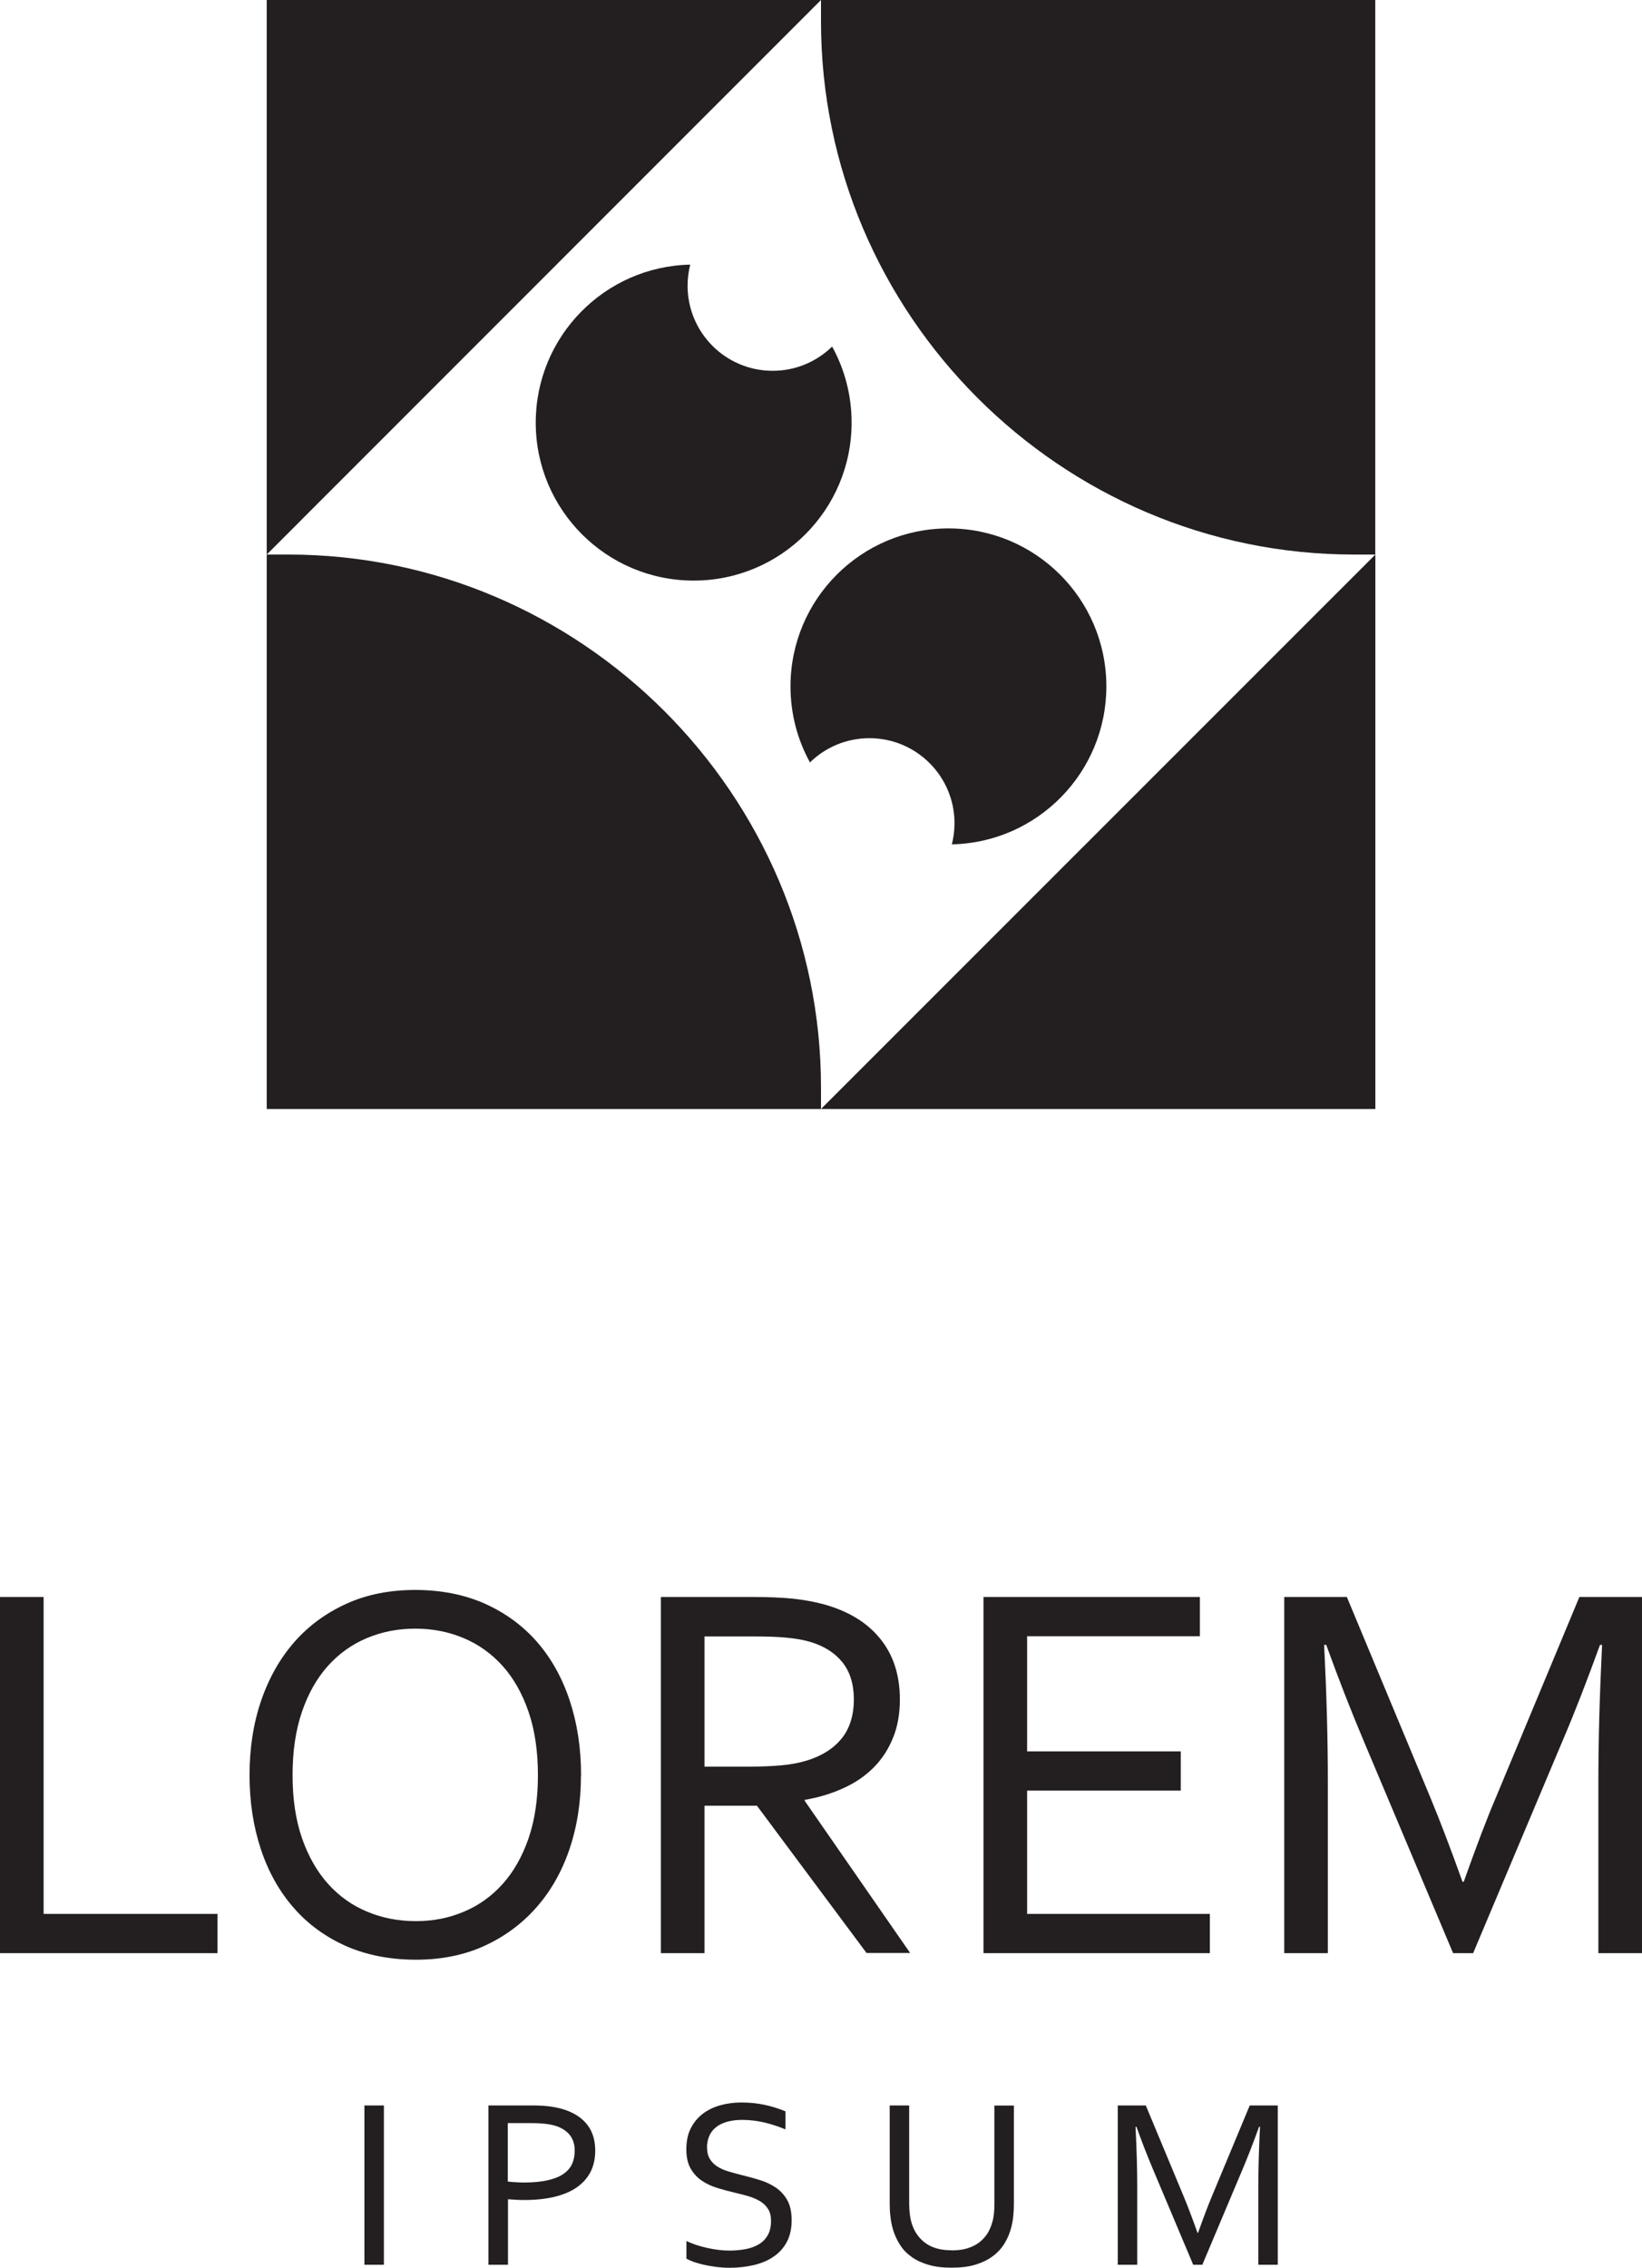
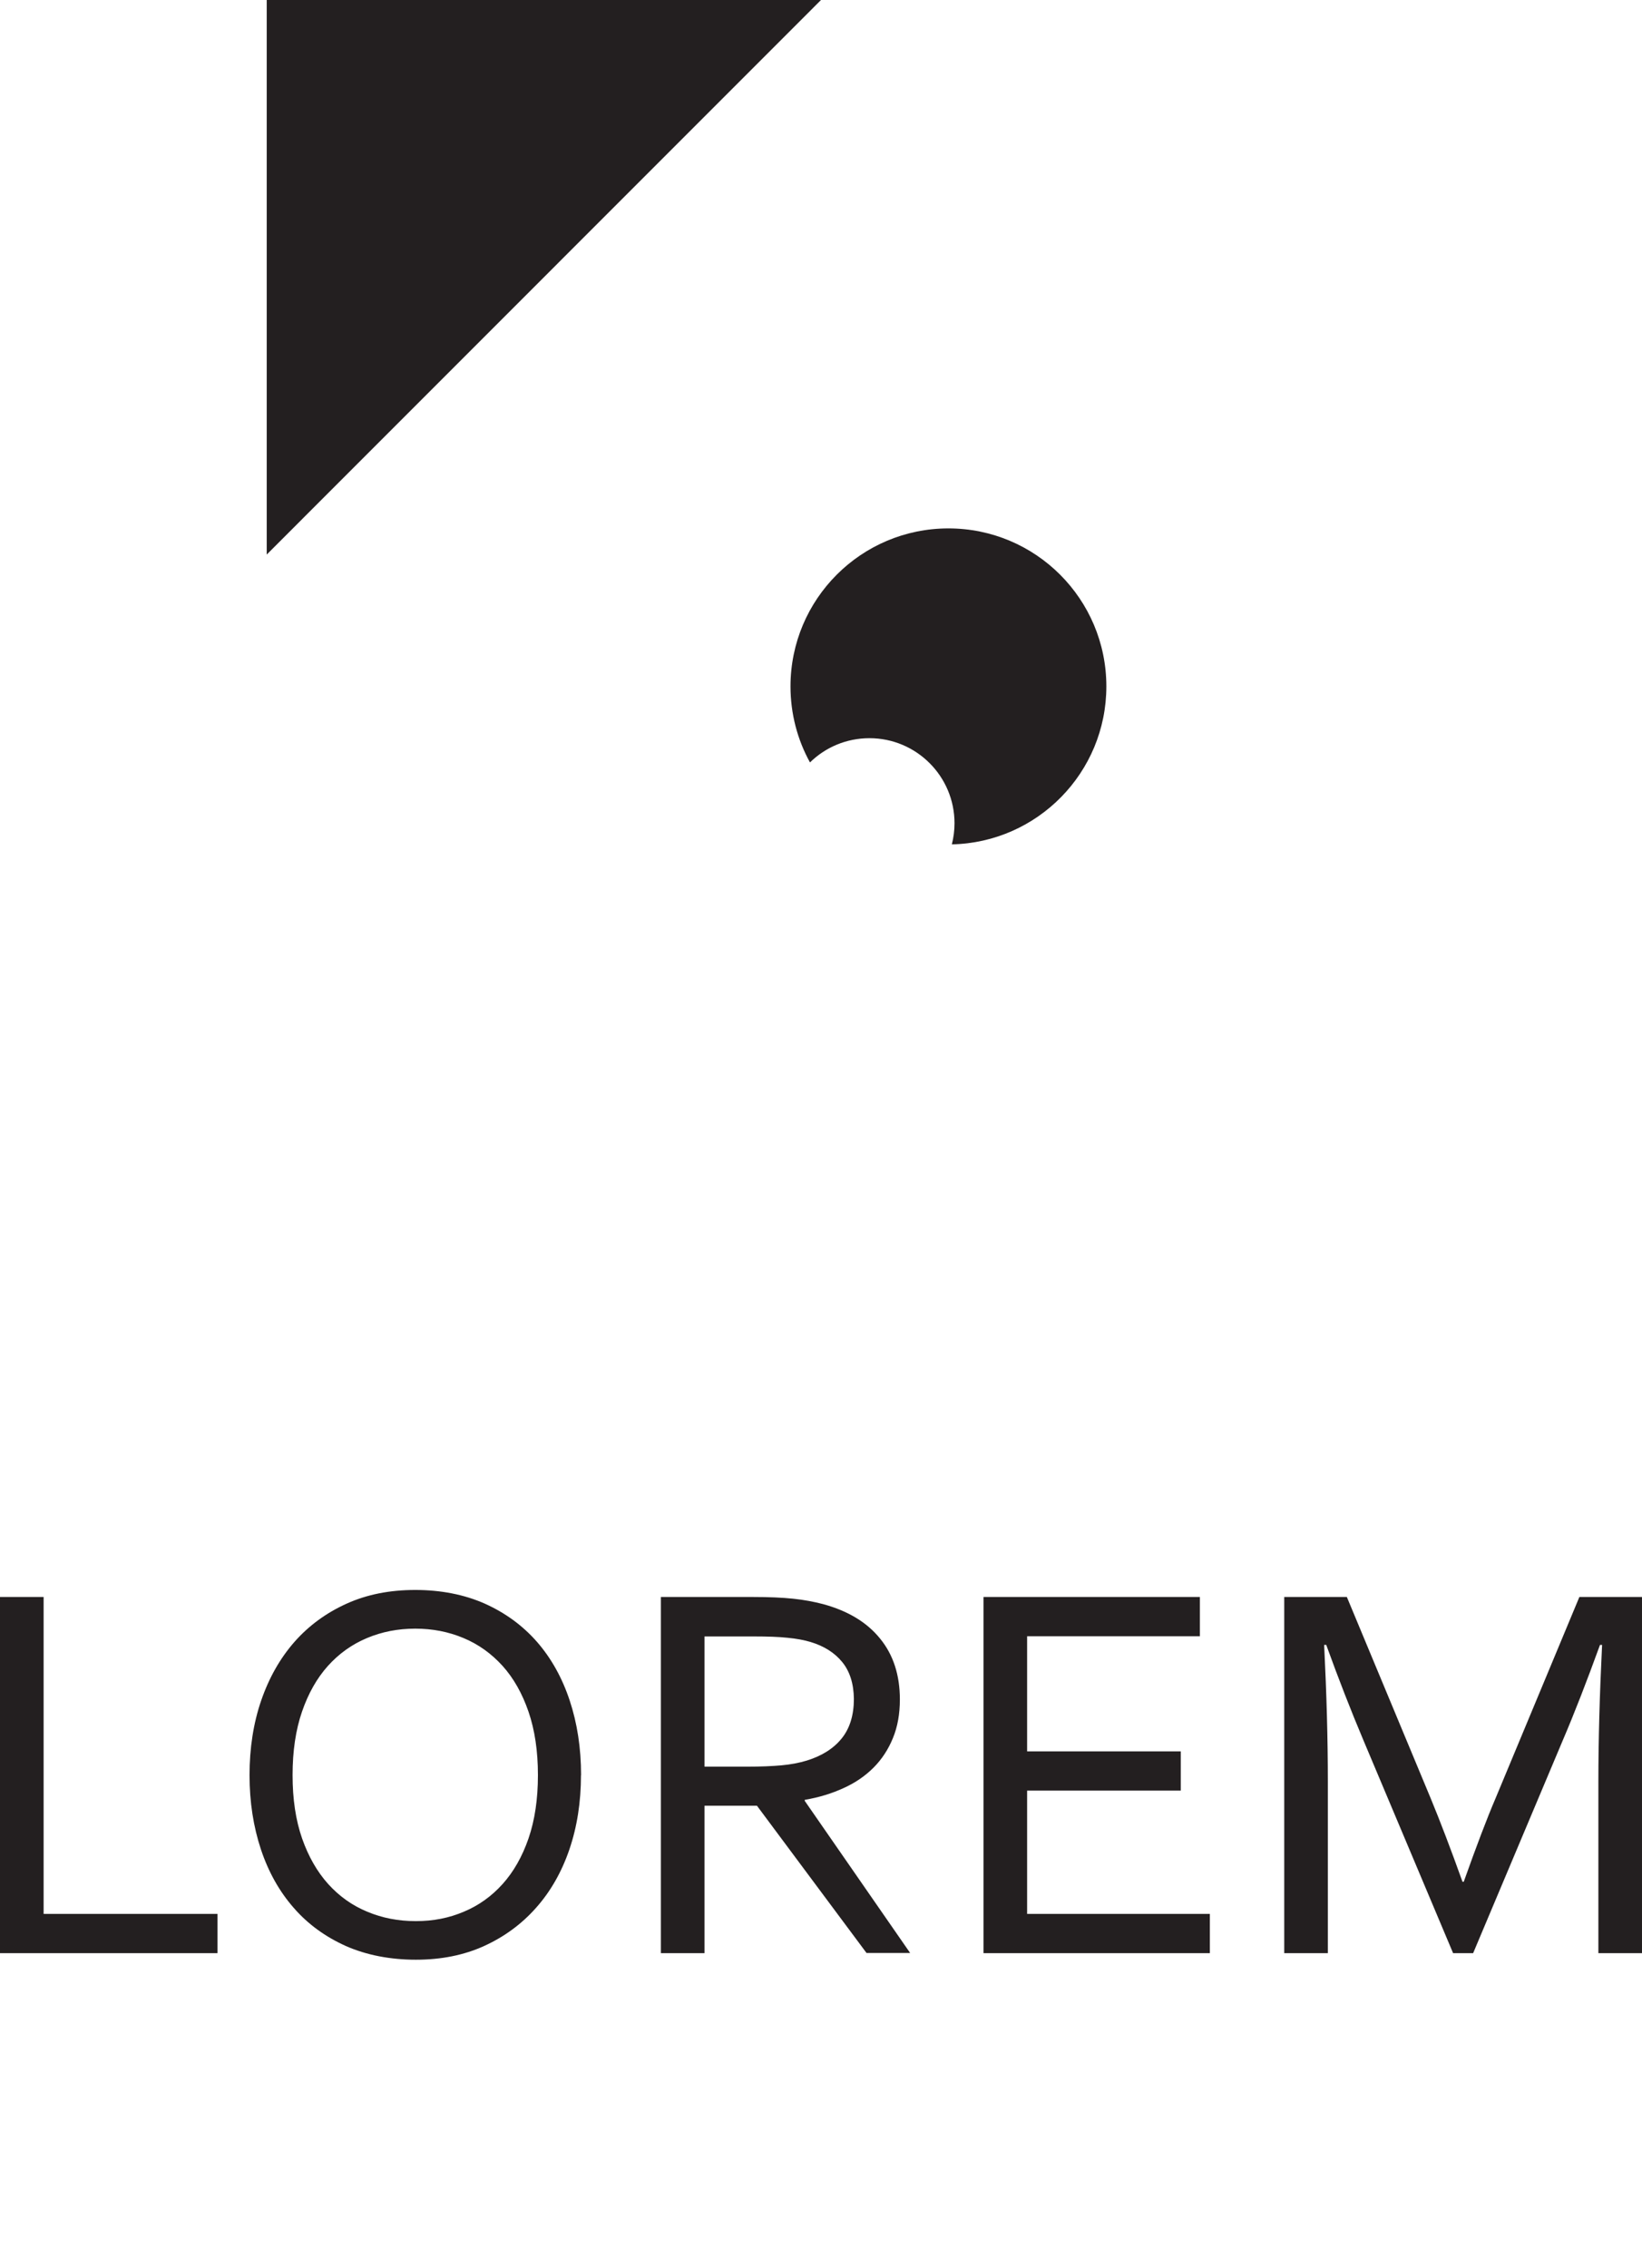
<svg xmlns="http://www.w3.org/2000/svg" id="Layer_2" viewBox="0 0 172.8 238.57">
  <defs>
    <style>.cls-1{fill:#231f20;fill-rule:evenodd;}</style>
  </defs>
  <g id="_ÎÓÈ_1">
    <g>
      <g>
        <path class="cls-1" d="M4.59,168.01v33.34H22.89v4.13H0v-37.47H4.59Zm52.02,18.74c0-2.53-.33-4.74-.99-6.67-.66-1.92-1.57-3.53-2.73-4.82-1.17-1.29-2.53-2.27-4.11-2.93-1.57-.66-3.26-.99-5.08-.99s-3.51,.33-5.08,.99c-1.58,.66-2.95,1.64-4.11,2.93-1.16,1.29-2.07,2.9-2.73,4.82-.66,1.92-.99,4.14-.99,6.67s.33,4.73,1,6.66c.67,1.91,1.59,3.51,2.75,4.8,1.17,1.29,2.53,2.26,4.11,2.91,1.57,.66,3.27,.99,5.11,.99s3.5-.33,5.05-.99c1.56-.65,2.92-1.62,4.08-2.91,1.16-1.29,2.07-2.89,2.73-4.8,.66-1.92,.99-4.13,.99-6.66h0Zm4.53,0c0,2.84-.41,5.44-1.22,7.82-.81,2.37-1.98,4.42-3.5,6.13-1.52,1.72-3.35,3.06-5.48,4.03-2.14,.97-4.53,1.44-7.18,1.44s-5.19-.48-7.36-1.44c-2.16-.97-4-2.3-5.5-4.03-1.5-1.71-2.65-3.76-3.44-6.13-.79-2.38-1.2-4.98-1.2-7.82s.41-5.48,1.23-7.86c.82-2.38,1.99-4.44,3.5-6.16,1.51-1.71,3.34-3.05,5.49-4.02,2.14-.97,4.55-1.44,7.22-1.44s5.16,.48,7.32,1.44c2.16,.97,3.99,2.31,5.49,4.02,1.5,1.72,2.65,3.78,3.44,6.16,.79,2.38,1.2,5,1.2,7.86h0Zm13,3.24v15.49h-4.59v-37.47h9.73c1.64,0,3.04,.06,4.19,.18,1.15,.12,2.2,.32,3.15,.57,2.62,.71,4.62,1.92,6,3.63,1.39,1.7,2.08,3.84,2.08,6.4,0,1.52-.24,2.87-.73,4.06-.49,1.2-1.17,2.24-2.05,3.12-.88,.88-1.93,1.6-3.16,2.15-1.22,.56-2.58,.98-4.07,1.23v.11l11.09,16h-4.59l-11.53-15.49h-5.51Zm0-17.85v13.72h4.51c1.4,0,2.59-.05,3.59-.14,.99-.09,1.87-.26,2.66-.5,1.59-.49,2.81-1.26,3.67-2.32,.86-1.06,1.29-2.46,1.29-4.17-.02-1.61-.43-2.9-1.23-3.88-.8-.98-1.91-1.68-3.34-2.11-.67-.2-1.47-.35-2.41-.44-.93-.1-2.11-.14-3.56-.14h-5.18Zm33.96,29.21h19.22v4.13h-23.82v-37.47h22.77v4.13h-18.18v12.11h16.17v4.13h-16.17v12.97h0Zm46.92,4.13h-2.1l-9.43-22.38c-1.3-3.08-2.61-6.43-3.92-10.05h-.22c.26,5.21,.39,9.99,.39,14.31v18.12h-4.59v-37.47h6.59l8.83,21.2c1,2.42,2.12,5.35,3.34,8.76h.13c1.35-3.79,2.46-6.71,3.34-8.76l8.83-21.2h6.59v37.47h-4.59v-18.12c0-4.24,.13-9.01,.39-14.31h-.22c-1.39,3.83-2.69,7.18-3.92,10.05l-9.43,22.38Z" />
-         <path class="cls-1" d="M38.35,238.26v-16.76h2.05v16.76h-2.05Zm15.1,0h-2.05v-16.76h4.65c.69,0,1.33,.04,1.92,.12,.59,.09,1.13,.21,1.62,.39,1,.36,1.76,.9,2.28,1.61,.52,.71,.77,1.6,.77,2.64,0,.85-.17,1.6-.5,2.25-.34,.65-.83,1.19-1.47,1.63-.64,.44-1.42,.76-2.34,.98-.92,.22-1.96,.33-3.13,.33-.56,0-1.14-.03-1.74-.08v6.88h0Zm0-8.75c.27,.03,.56,.06,.86,.07,.3,.02,.58,.03,.85,.03,.96,0,1.77-.08,2.45-.23,.68-.15,1.23-.37,1.65-.65,.43-.29,.74-.64,.93-1.05,.19-.41,.29-.89,.29-1.41,0-.65-.16-1.18-.47-1.6-.31-.41-.76-.73-1.33-.95-.36-.13-.77-.23-1.24-.28-.47-.06-1.01-.08-1.63-.08h-2.37v6.16h0Zm20.96-3.59c0,.49,.1,.9,.3,1.22,.2,.33,.47,.59,.8,.8,.34,.21,.73,.38,1.17,.51,.45,.13,.91,.26,1.39,.38,.65,.16,1.29,.33,1.92,.53,.63,.19,1.18,.46,1.68,.8,.49,.34,.89,.78,1.19,1.32,.3,.54,.45,1.24,.45,2.1s-.16,1.62-.49,2.25c-.33,.63-.79,1.15-1.37,1.55-.58,.41-1.27,.71-2.06,.9s-1.66,.3-2.61,.3c-.44,0-.88-.03-1.33-.08-.46-.06-.89-.13-1.3-.22-.41-.09-.79-.2-1.12-.31-.33-.12-.6-.24-.79-.35v-1.86c.3,.15,.64,.28,1.01,.41,.38,.12,.77,.23,1.17,.32,.4,.09,.8,.15,1.21,.21,.41,.05,.8,.07,1.15,.07,.58,0,1.14-.05,1.67-.15,.53-.1,1-.27,1.39-.5,.4-.23,.72-.56,.95-.96,.24-.41,.35-.91,.35-1.52,0-.5-.1-.92-.31-1.24-.2-.33-.47-.59-.82-.81-.34-.21-.74-.38-1.18-.52-.45-.13-.92-.26-1.41-.37-.65-.15-1.29-.32-1.91-.51-.62-.19-1.18-.45-1.66-.78-.49-.33-.88-.77-1.18-1.29-.3-.53-.44-1.2-.44-2.02s.15-1.59,.47-2.2c.31-.62,.74-1.12,1.27-1.53,.53-.4,1.15-.7,1.84-.89,.69-.19,1.43-.29,2.22-.29,.89,0,1.72,.09,2.5,.26,.77,.17,1.48,.4,2.13,.67v1.9c-.69-.29-1.41-.53-2.15-.71-.74-.18-1.53-.28-2.37-.29-.63,0-1.18,.07-1.66,.21-.47,.14-.86,.33-1.16,.59-.31,.25-.54,.56-.69,.92-.15,.36-.23,.77-.23,1.21h0Zm25.75,10.83c.61,0,1.15-.07,1.62-.21,.47-.14,.88-.34,1.23-.6,.35-.26,.64-.57,.88-.93,.23-.36,.41-.77,.53-1.21,.09-.27,.14-.58,.18-.92,.03-.34,.05-.66,.05-.98v-10.39h2.05v10.34c0,.39-.02,.8-.06,1.23-.04,.42-.11,.82-.2,1.19-.16,.62-.39,1.19-.71,1.72-.32,.53-.73,.98-1.24,1.36-.51,.39-1.12,.68-1.83,.9-.71,.22-1.55,.32-2.52,.32s-1.72-.1-2.42-.3c-.69-.2-1.29-.48-1.78-.83-.5-.36-.91-.77-1.22-1.27-.32-.49-.56-1.02-.74-1.6-.12-.41-.21-.86-.27-1.34-.06-.47-.08-.94-.08-1.39v-10.34h2.05v10.39c0,.37,.03,.76,.08,1.15,.06,.4,.14,.76,.26,1.08,.29,.81,.78,1.45,1.46,1.92,.68,.47,1.58,.7,2.69,.7h0Zm26.35,1.51h-.94l-4.22-10.01c-.58-1.38-1.17-2.87-1.75-4.5h-.1c.12,2.33,.18,4.47,.18,6.4v8.11h-2.05v-16.76h2.95l3.95,9.48c.45,1.08,.95,2.39,1.49,3.92h.06c.6-1.69,1.1-3,1.49-3.92l3.95-9.48h2.95v16.76h-2.05v-8.11c0-1.89,.06-4.03,.18-6.4h-.1c-.62,1.71-1.2,3.21-1.75,4.5l-4.22,10.01Z" />
      </g>
      <g>
-         <path class="cls-1" d="M86.4,0h58.33V58.34h-2.25c-30.84,0-56.08-25.24-56.08-56.08V0Z" />
        <polygon class="cls-1" points="28.07 58.34 86.4 0 28.07 0 28.07 58.34" />
-         <polygon class="cls-1" points="144.74 58.34 86.4 116.67 144.74 116.67 144.74 58.34" />
-         <path class="cls-1" d="M86.4,116.67H28.07V58.34h2.25c30.84,0,56.08,25.24,56.08,56.08v2.25Z" />
        <g>
          <path class="cls-1" d="M99.81,55.59c9.18,0,16.62,7.44,16.62,16.62,0,9.06-7.25,16.43-16.26,16.62,.18-.71,.28-1.45,.28-2.22,0-4.94-4.01-8.95-8.95-8.95-2.44,0-4.65,.97-6.26,2.55-1.31-2.37-2.05-5.1-2.05-8,0-9.18,7.44-16.62,16.62-16.62Z" />
-           <path class="cls-1" d="M87.57,36.46c1.31,2.37,2.05,5.1,2.05,8,0,9.18-7.44,16.62-16.62,16.62-9.18,0-16.62-7.44-16.62-16.62,0-9.06,7.25-16.43,16.26-16.62-.18,.71-.28,1.45-.28,2.22,0,4.94,4.01,8.95,8.95,8.95,2.44,0,4.64-.97,6.26-2.55Z" />
+           <path class="cls-1" d="M87.57,36.46Z" />
        </g>
      </g>
    </g>
  </g>
</svg>